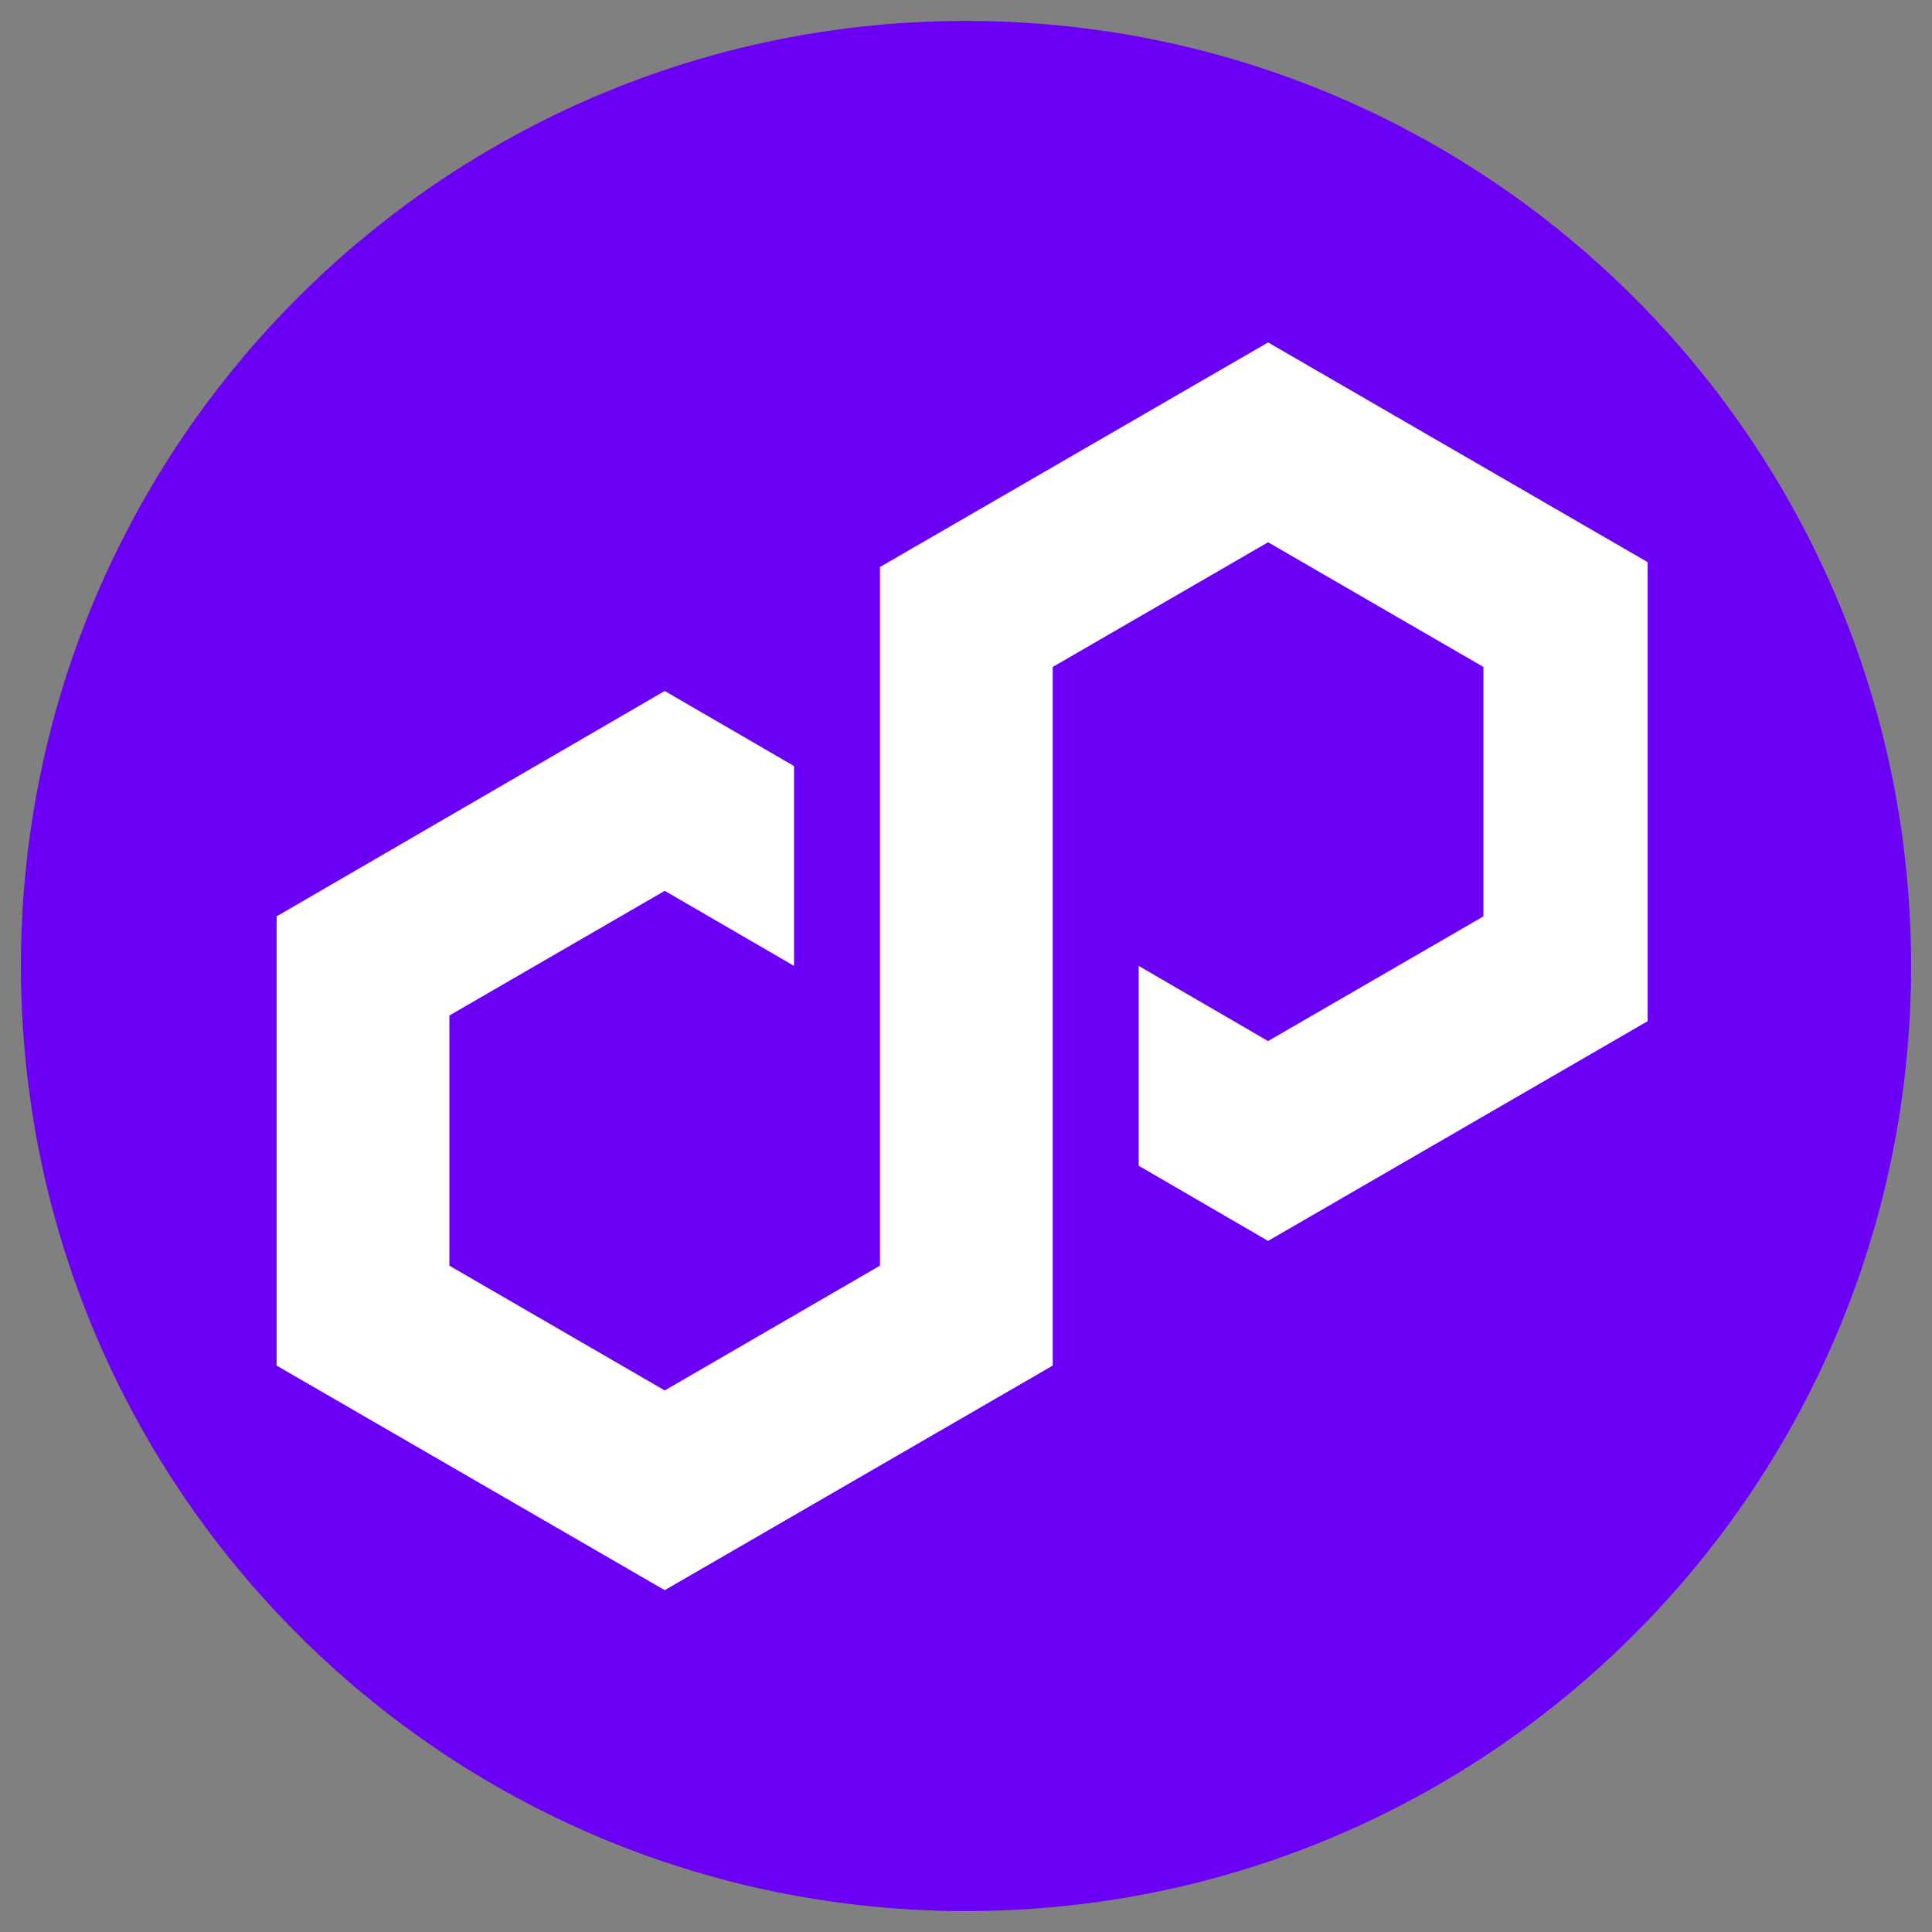
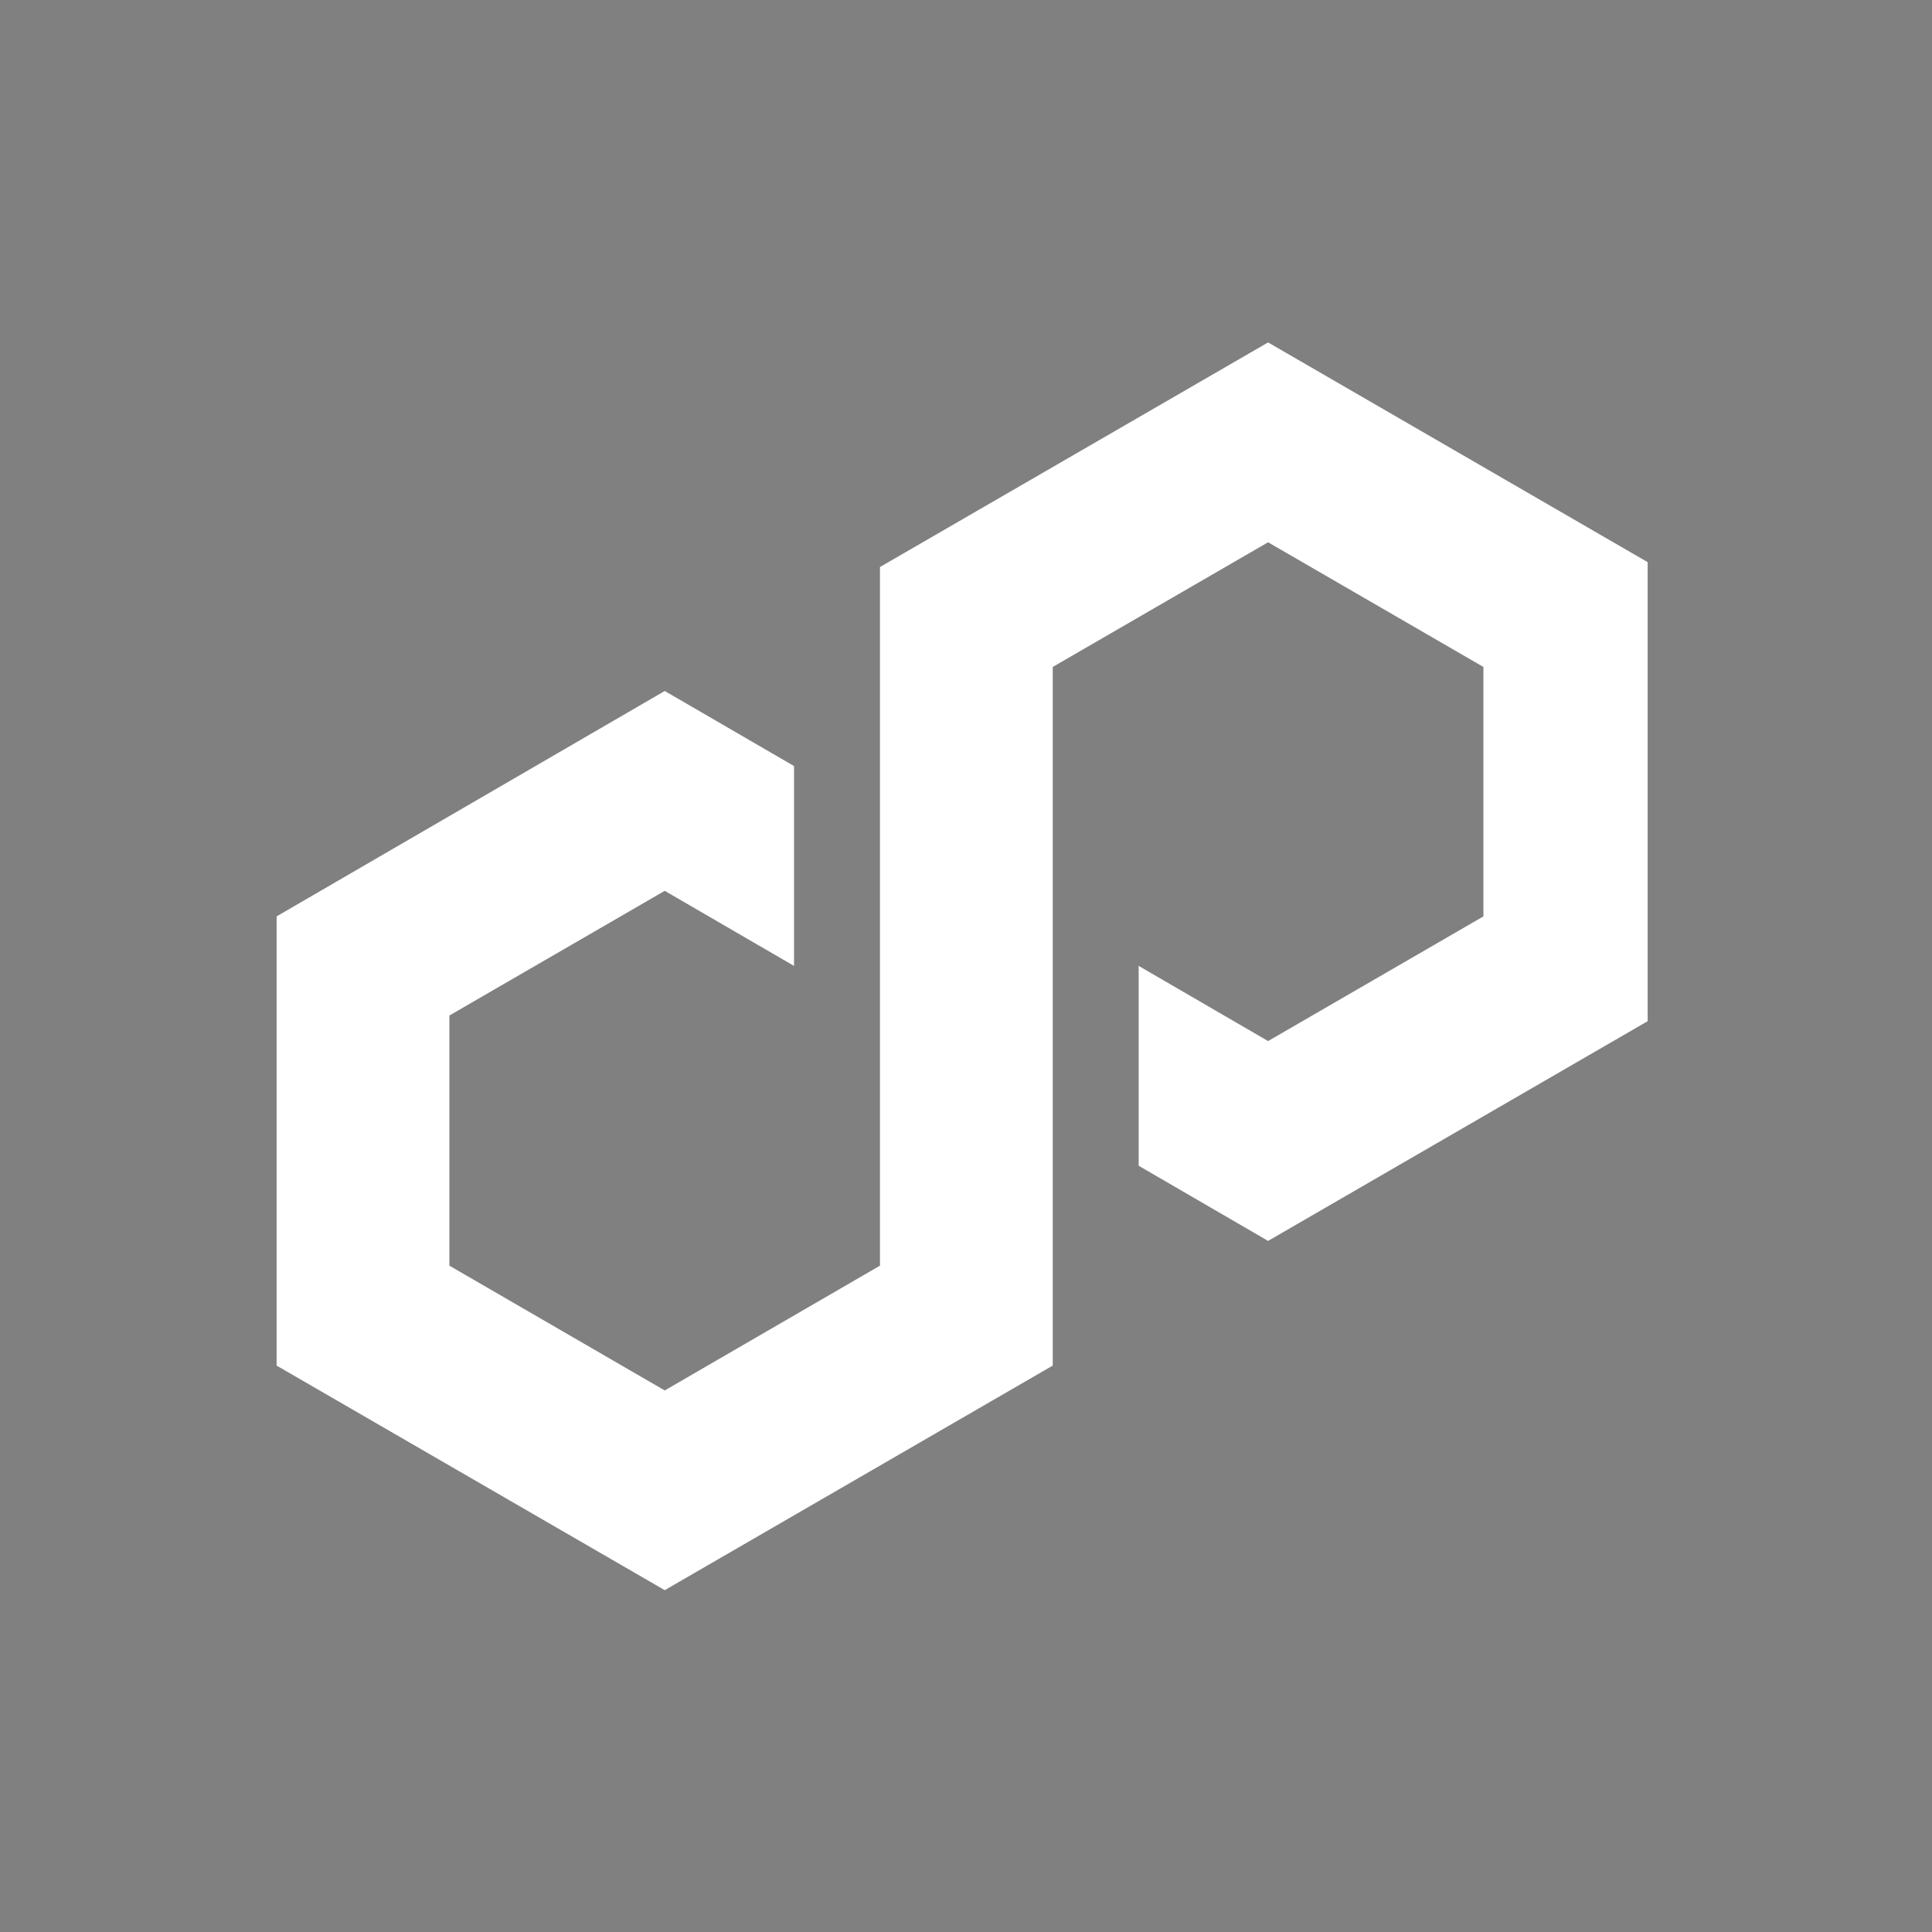
<svg xmlns="http://www.w3.org/2000/svg" width="100" zoomAndPan="magnify" viewBox="0 0 75 75" height="100" preserveAspectRatio="xMidYMid meet" version="1.0">
  <rect x="0" y="0" width="75" height="75" fill="#808080" stroke="none" />
  <defs>
    <clipPath id="eedb1b47ea">
      <path d="M 0.812 0.812 L 74.188 0.812 L 74.188 74.188 L 0.812 74.188 Z M 0.812 0.812 " clip-rule="nonzero" />
    </clipPath>
    <clipPath id="60ccb104d3">
-       <path d="M 37.5 0.812 C 17.238 0.812 0.812 17.238 0.812 37.5 C 0.812 57.762 17.238 74.188 37.5 74.188 C 57.762 74.188 74.188 57.762 74.188 37.5 C 74.188 17.238 57.762 0.812 37.5 0.812 Z M 37.5 0.812 " clip-rule="nonzero" />
-     </clipPath>
+       </clipPath>
    <clipPath id="f06a07a565">
      <path d="M 10.711 13.293 L 63.961 13.293 L 63.961 62 L 10.711 62 Z M 10.711 13.293 " clip-rule="nonzero" />
    </clipPath>
  </defs>
  <g clip-path="url(#eedb1b47ea)">
    <g clip-path="url(#60ccb104d3)">
      <path fill="#6c00f6" d="M 0.812 0.812 L 74.188 0.812 L 74.188 74.188 L 0.812 74.188 Z M 0.812 0.812 " fill-opacity="1" fill-rule="nonzero" />
    </g>
  </g>
  <g clip-path="url(#f06a07a565)">
    <path fill="#ffffff" d="M 30.824 29.738 L 25.805 26.824 L 10.738 35.574 L 10.738 53.012 L 25.805 61.73 L 40.867 53.012 L 40.867 25.891 L 49.227 21.051 L 57.586 25.891 L 57.586 35.574 L 49.227 40.414 L 44.203 37.496 L 44.203 45.254 L 49.227 48.172 L 64.289 39.453 L 64.289 22.012 L 49.227 13.293 L 34.16 22.012 L 34.16 49.133 L 25.805 53.977 L 17.445 49.133 L 17.445 39.422 L 25.805 34.582 L 30.824 37.496 Z M 30.824 29.738 " fill-opacity="1" fill-rule="nonzero" />
  </g>
</svg>